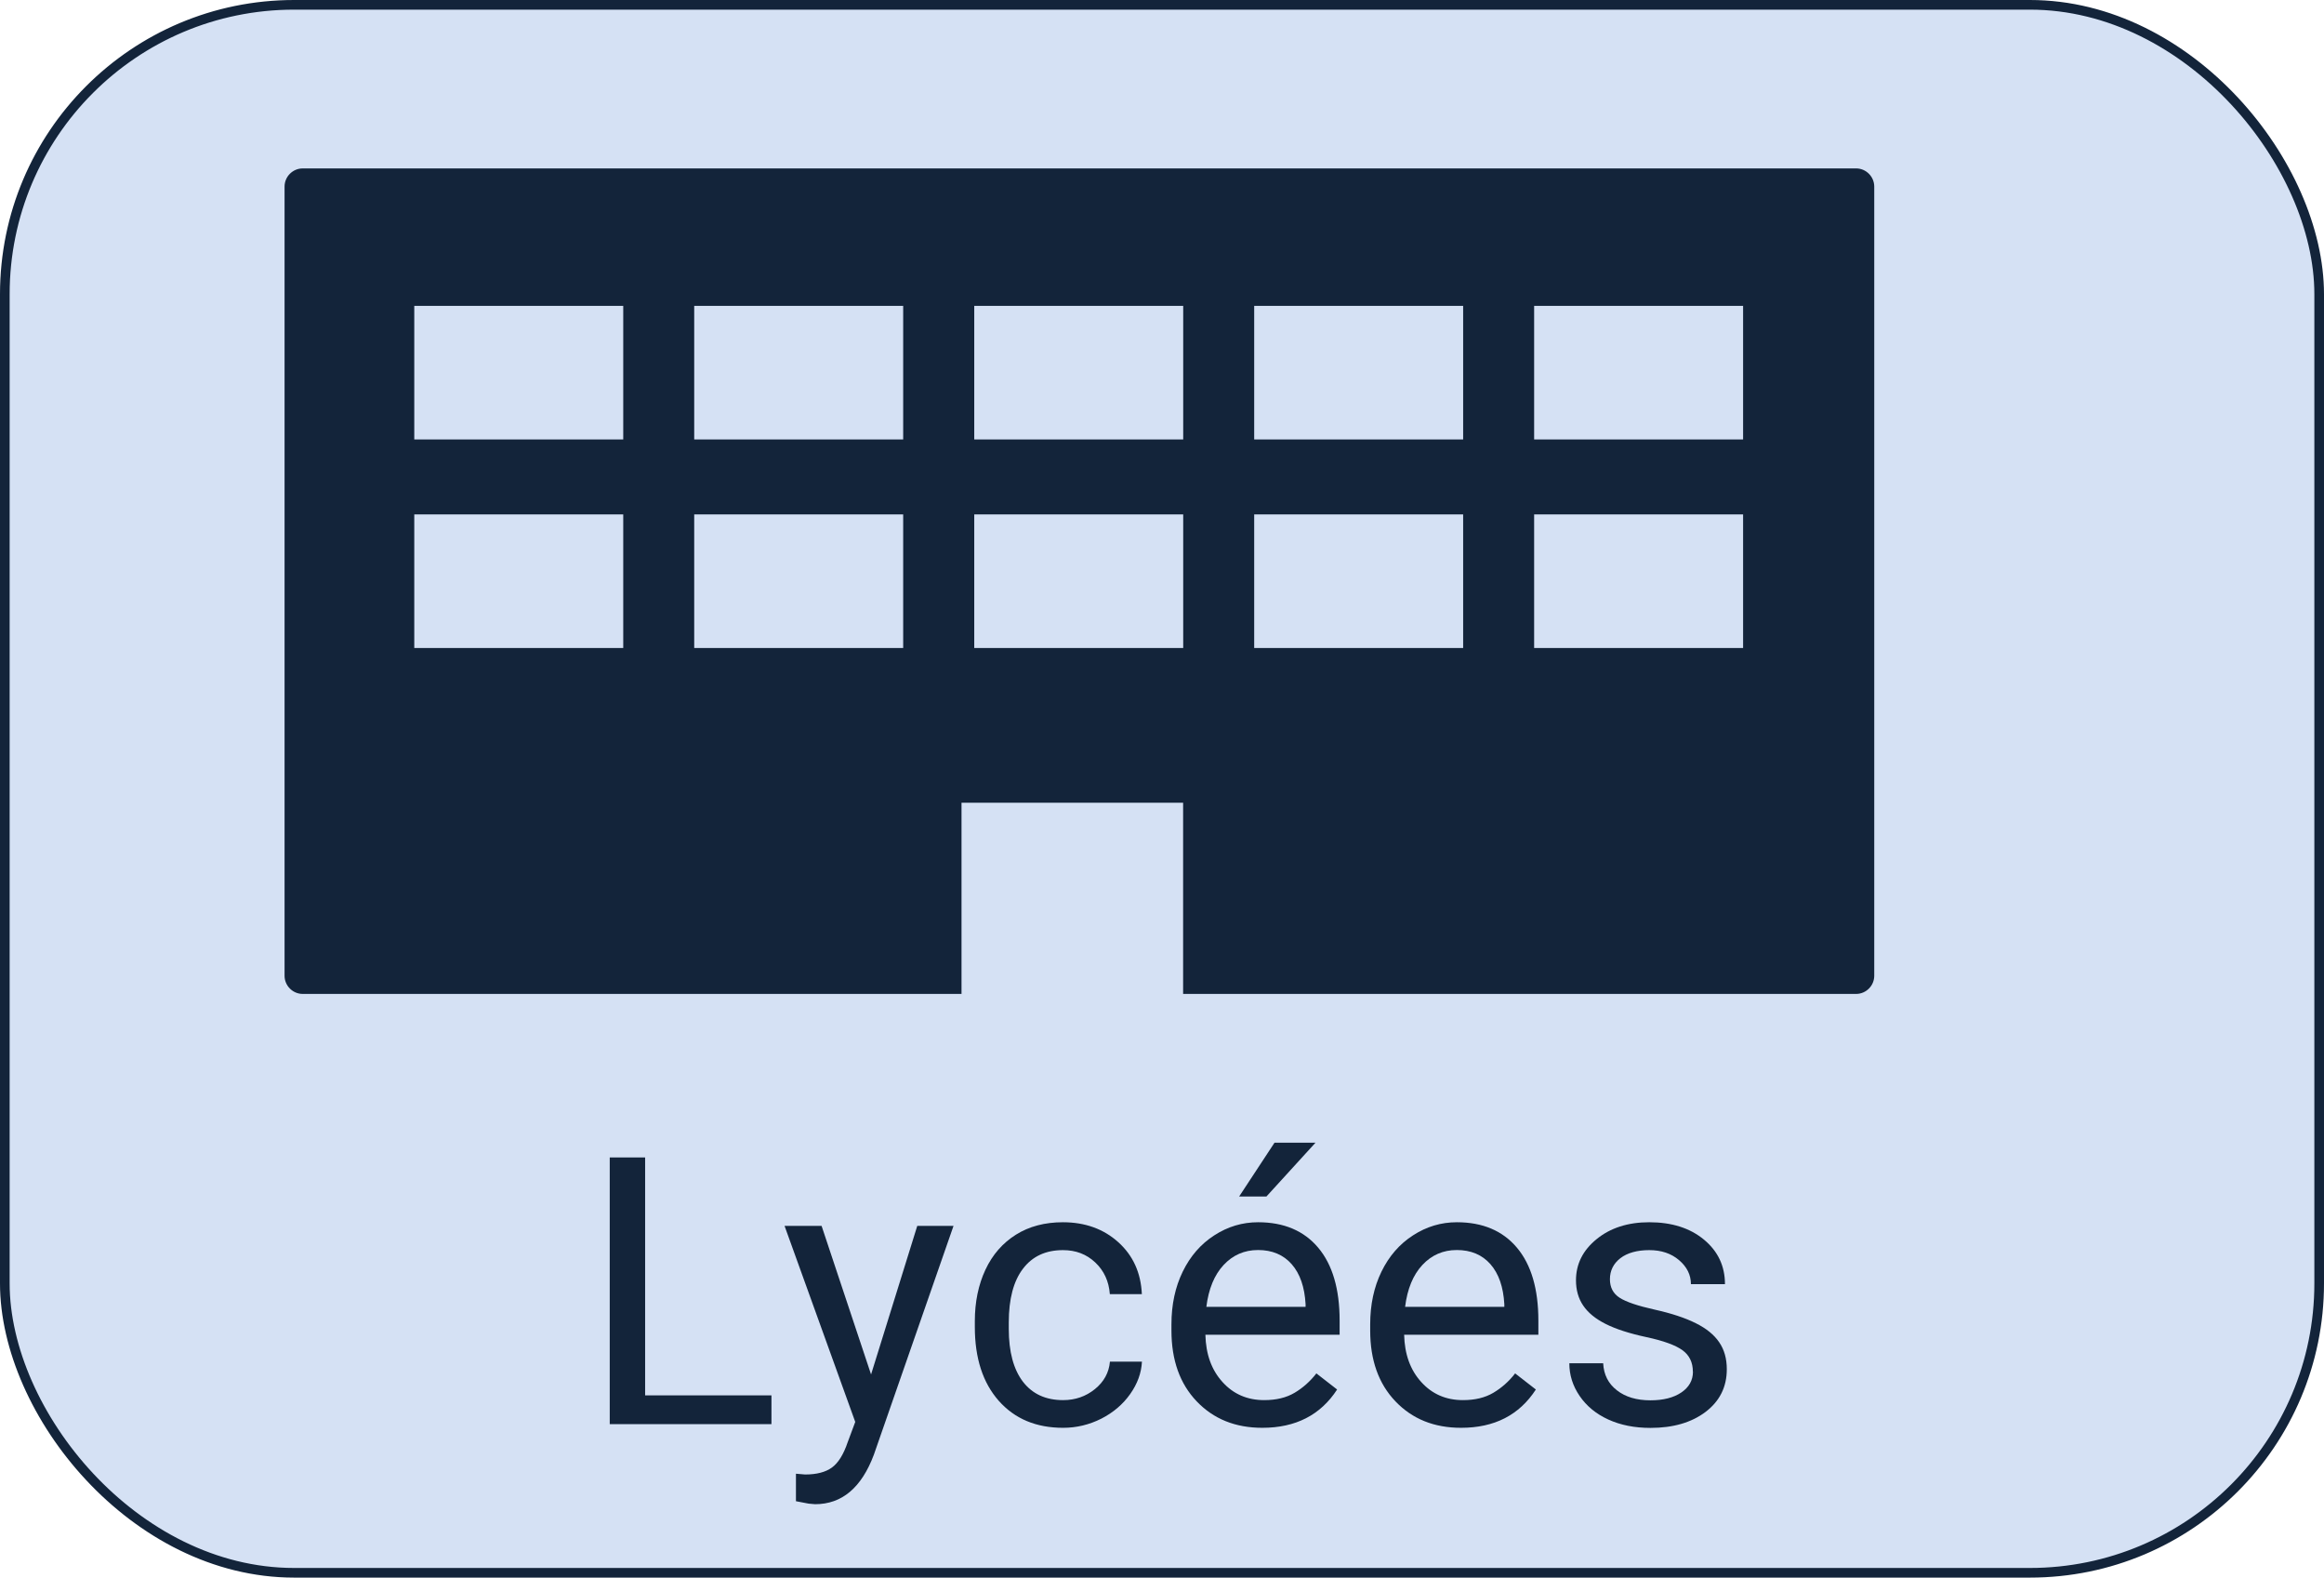
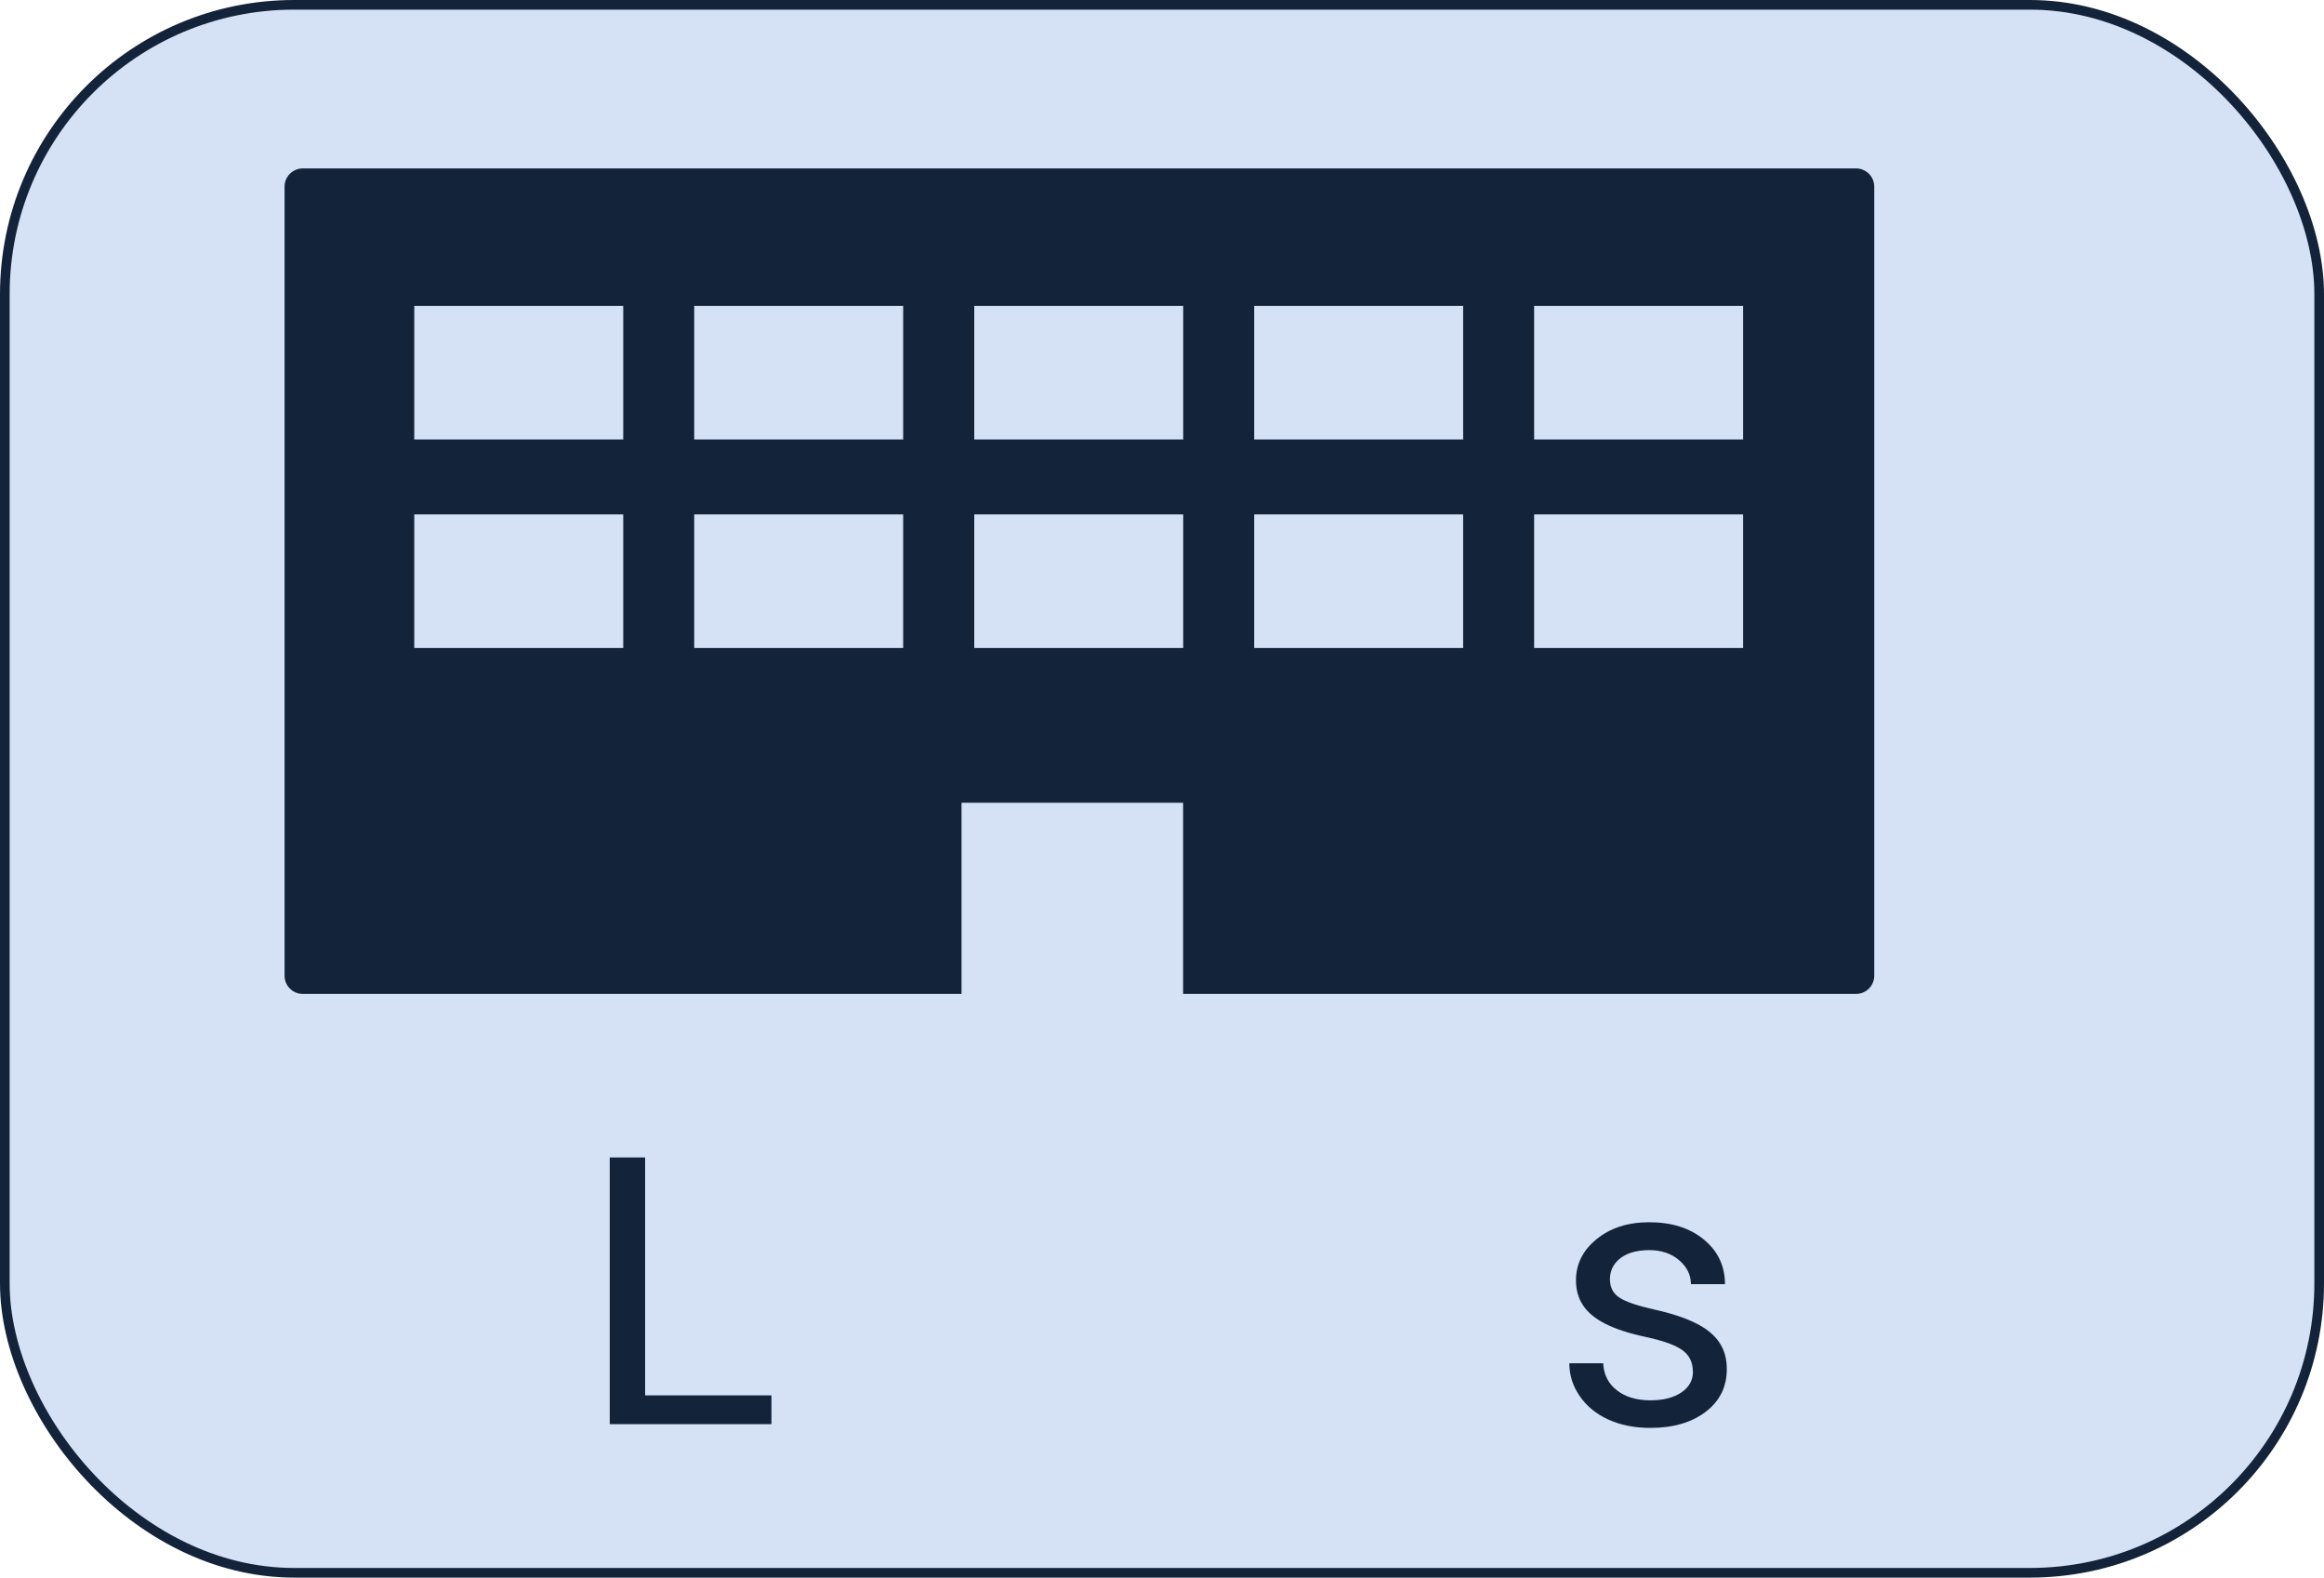
<svg xmlns="http://www.w3.org/2000/svg" id="Calque_2" data-name="Calque 2" viewBox="0 0 241 163.55">
  <defs>
    <style>
      .cls-1 {
        fill: #13243a;
        stroke-width: 0px;
      }

      .cls-2 {
        fill: #d5e1f4;
        stroke: #13243a;
        stroke-miterlimit: 10;
      }
    </style>
  </defs>
  <rect class="cls-2" x=".5" y=".5" width="240" height="162.55" rx="30" ry="30" />
  <path class="cls-1" d="M192.48,17.46H31.39c-1.03,0-1.88.85-1.88,1.88v81.82c0,1.03.85,1.88,1.88,1.88h68.32v-19.82h22.98v19.82h69.79c1.03,0,1.88-.85,1.88-1.88V19.34c0-1.03-.85-1.88-1.88-1.88ZM64.63,67.18h-21.67v-13.85h21.67v13.85ZM64.63,45.56h-21.67v-13.85h21.67v13.85ZM93.66,67.18h-21.67v-13.85h21.67v13.85ZM93.66,45.56h-21.67v-13.85h21.67v13.85ZM122.7,67.18h-21.67v-13.85h21.67v13.85ZM122.7,45.56h-21.67v-13.85h21.67v13.85ZM151.73,67.18h-21.67v-13.85h21.67v13.85ZM151.73,45.56h-21.67v-13.85h21.67v13.85ZM180.76,67.18h-21.67v-13.85h21.67v13.85ZM180.76,45.56h-21.67v-13.85h21.67v13.85Z" />
  <g>
    <path class="cls-1" d="M66.89,144.66h13.11v2.98h-16.77v-27.65h3.67v24.67Z" />
-     <path class="cls-1" d="M90.33,142.49l4.79-15.4h3.76l-8.26,23.72c-1.28,3.42-3.31,5.13-6.1,5.13l-.67-.06-1.31-.25v-2.85l.95.08c1.19,0,2.12-.24,2.78-.72.66-.48,1.21-1.36,1.64-2.64l.78-2.09-7.33-20.32h3.84l5.13,15.4Z" />
-     <path class="cls-1" d="M110.25,145.15c1.25,0,2.35-.38,3.29-1.14.94-.76,1.46-1.71,1.56-2.85h3.32c-.06,1.18-.47,2.3-1.22,3.36-.75,1.06-1.74,1.91-2.99,2.55-1.25.63-2.57.95-3.96.95-2.8,0-5.02-.93-6.68-2.8-1.65-1.87-2.48-4.42-2.48-7.66v-.59c0-2,.37-3.78,1.1-5.34.73-1.56,1.79-2.77,3.16-3.63,1.37-.86,3-1.29,4.87-1.29,2.3,0,4.22.69,5.75,2.07,1.53,1.38,2.34,3.17,2.44,5.38h-3.32c-.1-1.33-.6-2.42-1.51-3.28-.91-.86-2.02-1.28-3.35-1.28-1.79,0-3.17.64-4.15,1.93-.98,1.28-1.47,3.14-1.47,5.57v.66c0,2.37.49,4.19,1.46,5.47.98,1.28,2.37,1.92,4.18,1.92Z" />
-     <path class="cls-1" d="M130.9,148.02c-2.79,0-5.05-.91-6.8-2.74-1.75-1.83-2.62-4.28-2.62-7.34v-.65c0-2.04.39-3.86,1.17-5.46.78-1.6,1.87-2.86,3.27-3.76,1.4-.91,2.92-1.36,4.55-1.36,2.67,0,4.75.88,6.23,2.64,1.48,1.76,2.22,4.28,2.22,7.56v1.46h-13.92c.05,2.03.64,3.66,1.78,4.91,1.13,1.25,2.57,1.87,4.32,1.87,1.24,0,2.29-.25,3.15-.76.86-.51,1.61-1.18,2.26-2.01l2.15,1.67c-1.72,2.65-4.31,3.97-7.75,3.97ZM130.46,129.59c-1.42,0-2.61.52-3.57,1.55-.96,1.03-1.56,2.48-1.79,4.34h10.29v-.27c-.1-1.79-.58-3.17-1.44-4.15-.86-.98-2.03-1.47-3.49-1.47ZM132.17,118.46h4.25l-5.09,5.58h-2.83s3.67-5.58,3.67-5.58Z" />
-     <path class="cls-1" d="M151.51,148.02c-2.79,0-5.05-.91-6.8-2.74-1.75-1.83-2.62-4.28-2.62-7.34v-.65c0-2.04.39-3.86,1.17-5.46.78-1.6,1.87-2.86,3.27-3.76,1.4-.91,2.92-1.36,4.55-1.36,2.67,0,4.75.88,6.23,2.64,1.48,1.76,2.22,4.28,2.22,7.56v1.46h-13.92c.05,2.03.64,3.66,1.78,4.91,1.13,1.25,2.57,1.87,4.32,1.87,1.24,0,2.29-.25,3.15-.76.86-.51,1.62-1.18,2.26-2.01l2.15,1.67c-1.72,2.65-4.3,3.97-7.75,3.97ZM151.07,129.59c-1.42,0-2.61.52-3.57,1.55-.96,1.03-1.56,2.48-1.79,4.34h10.29v-.27c-.1-1.79-.58-3.17-1.44-4.15-.86-.98-2.03-1.47-3.49-1.47Z" />
    <path class="cls-1" d="M175.55,142.19c0-.95-.36-1.69-1.07-2.21-.72-.52-1.96-.98-3.74-1.36-1.78-.38-3.19-.84-4.24-1.37s-1.82-1.16-2.32-1.9c-.5-.73-.75-1.61-.75-2.62,0-1.68.71-3.11,2.14-4.27,1.42-1.16,3.24-1.75,5.46-1.75,2.33,0,4.22.6,5.67,1.8,1.45,1.2,2.18,2.74,2.18,4.62h-3.53c0-.96-.41-1.79-1.23-2.49-.82-.7-1.85-1.04-3.09-1.04s-2.28.28-3,.84c-.72.56-1.08,1.29-1.08,2.18,0,.85.34,1.49,1.01,1.92.67.43,1.88.84,3.64,1.23,1.75.39,3.17.86,4.26,1.41,1.09.54,1.9,1.2,2.42,1.97.53.77.79,1.7.79,2.8,0,1.84-.74,3.31-2.2,4.42-1.47,1.11-3.37,1.66-5.72,1.66-1.65,0-3.1-.29-4.37-.87-1.27-.58-2.26-1.4-2.97-2.44-.72-1.05-1.07-2.18-1.07-3.39h3.51c.06,1.18.53,2.11,1.42,2.8.88.69,2.04,1.04,3.48,1.04,1.33,0,2.4-.27,3.2-.81.8-.54,1.21-1.26,1.21-2.16Z" />
  </g>
</svg>